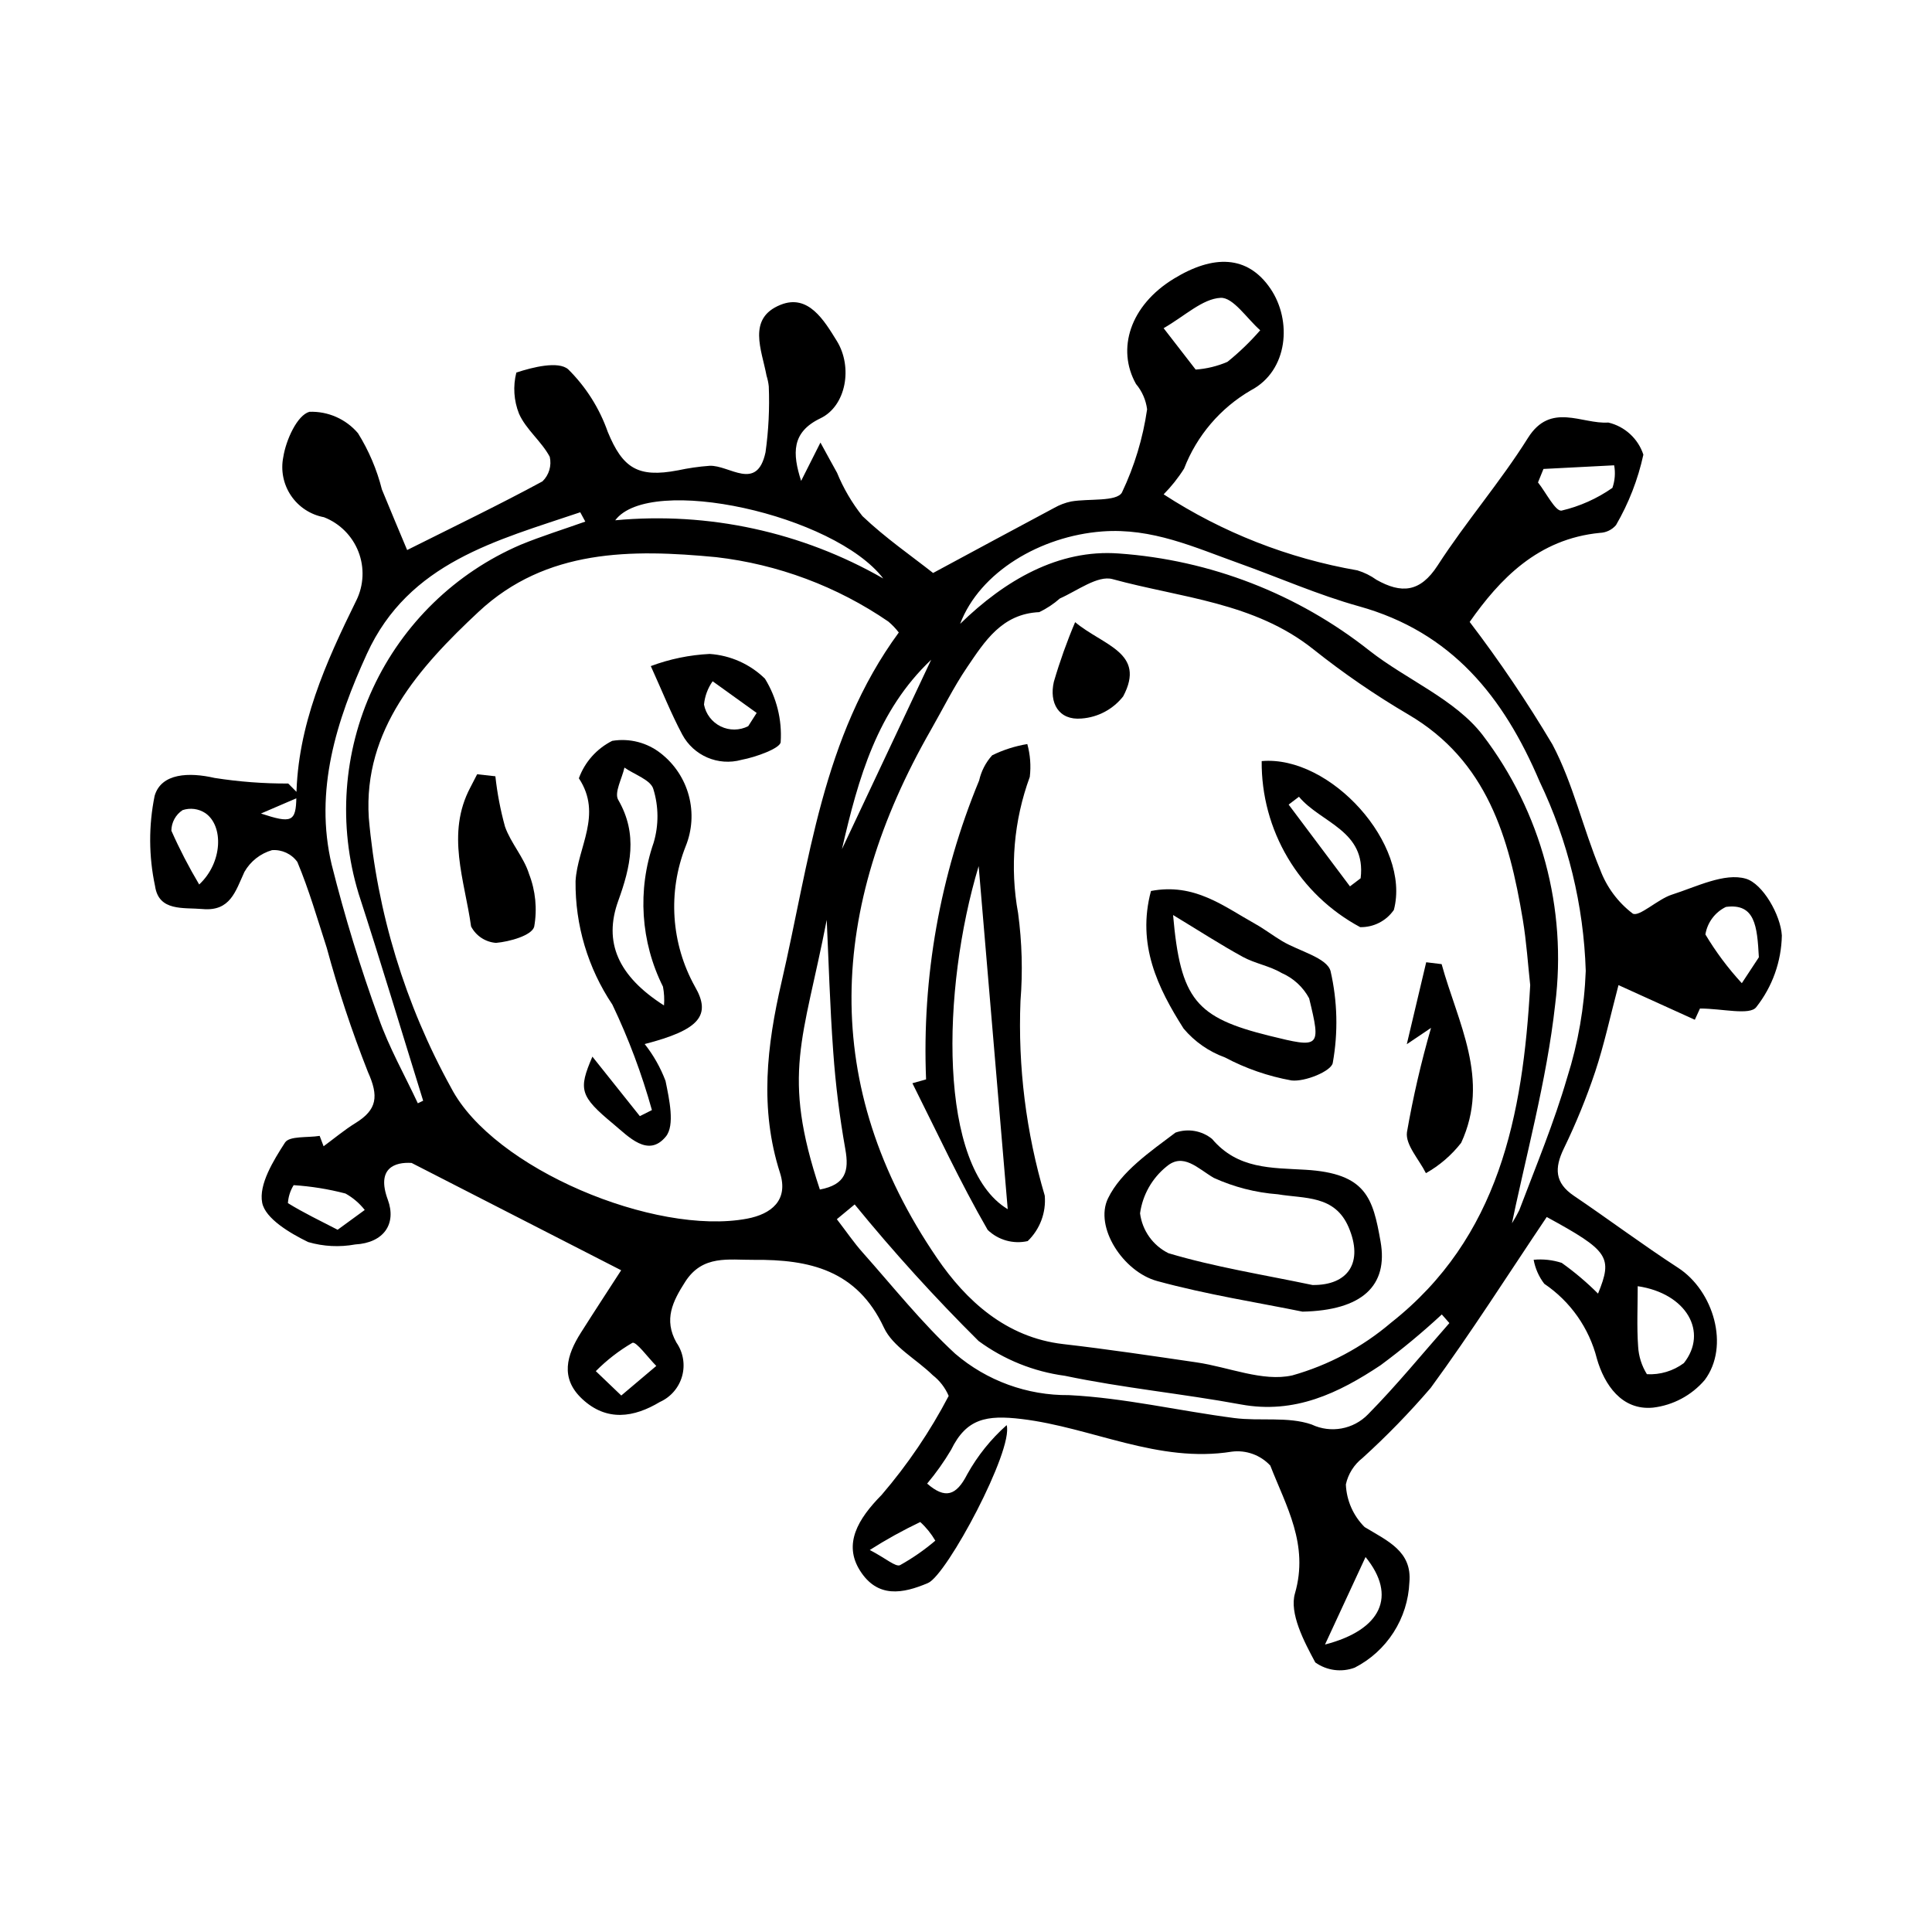
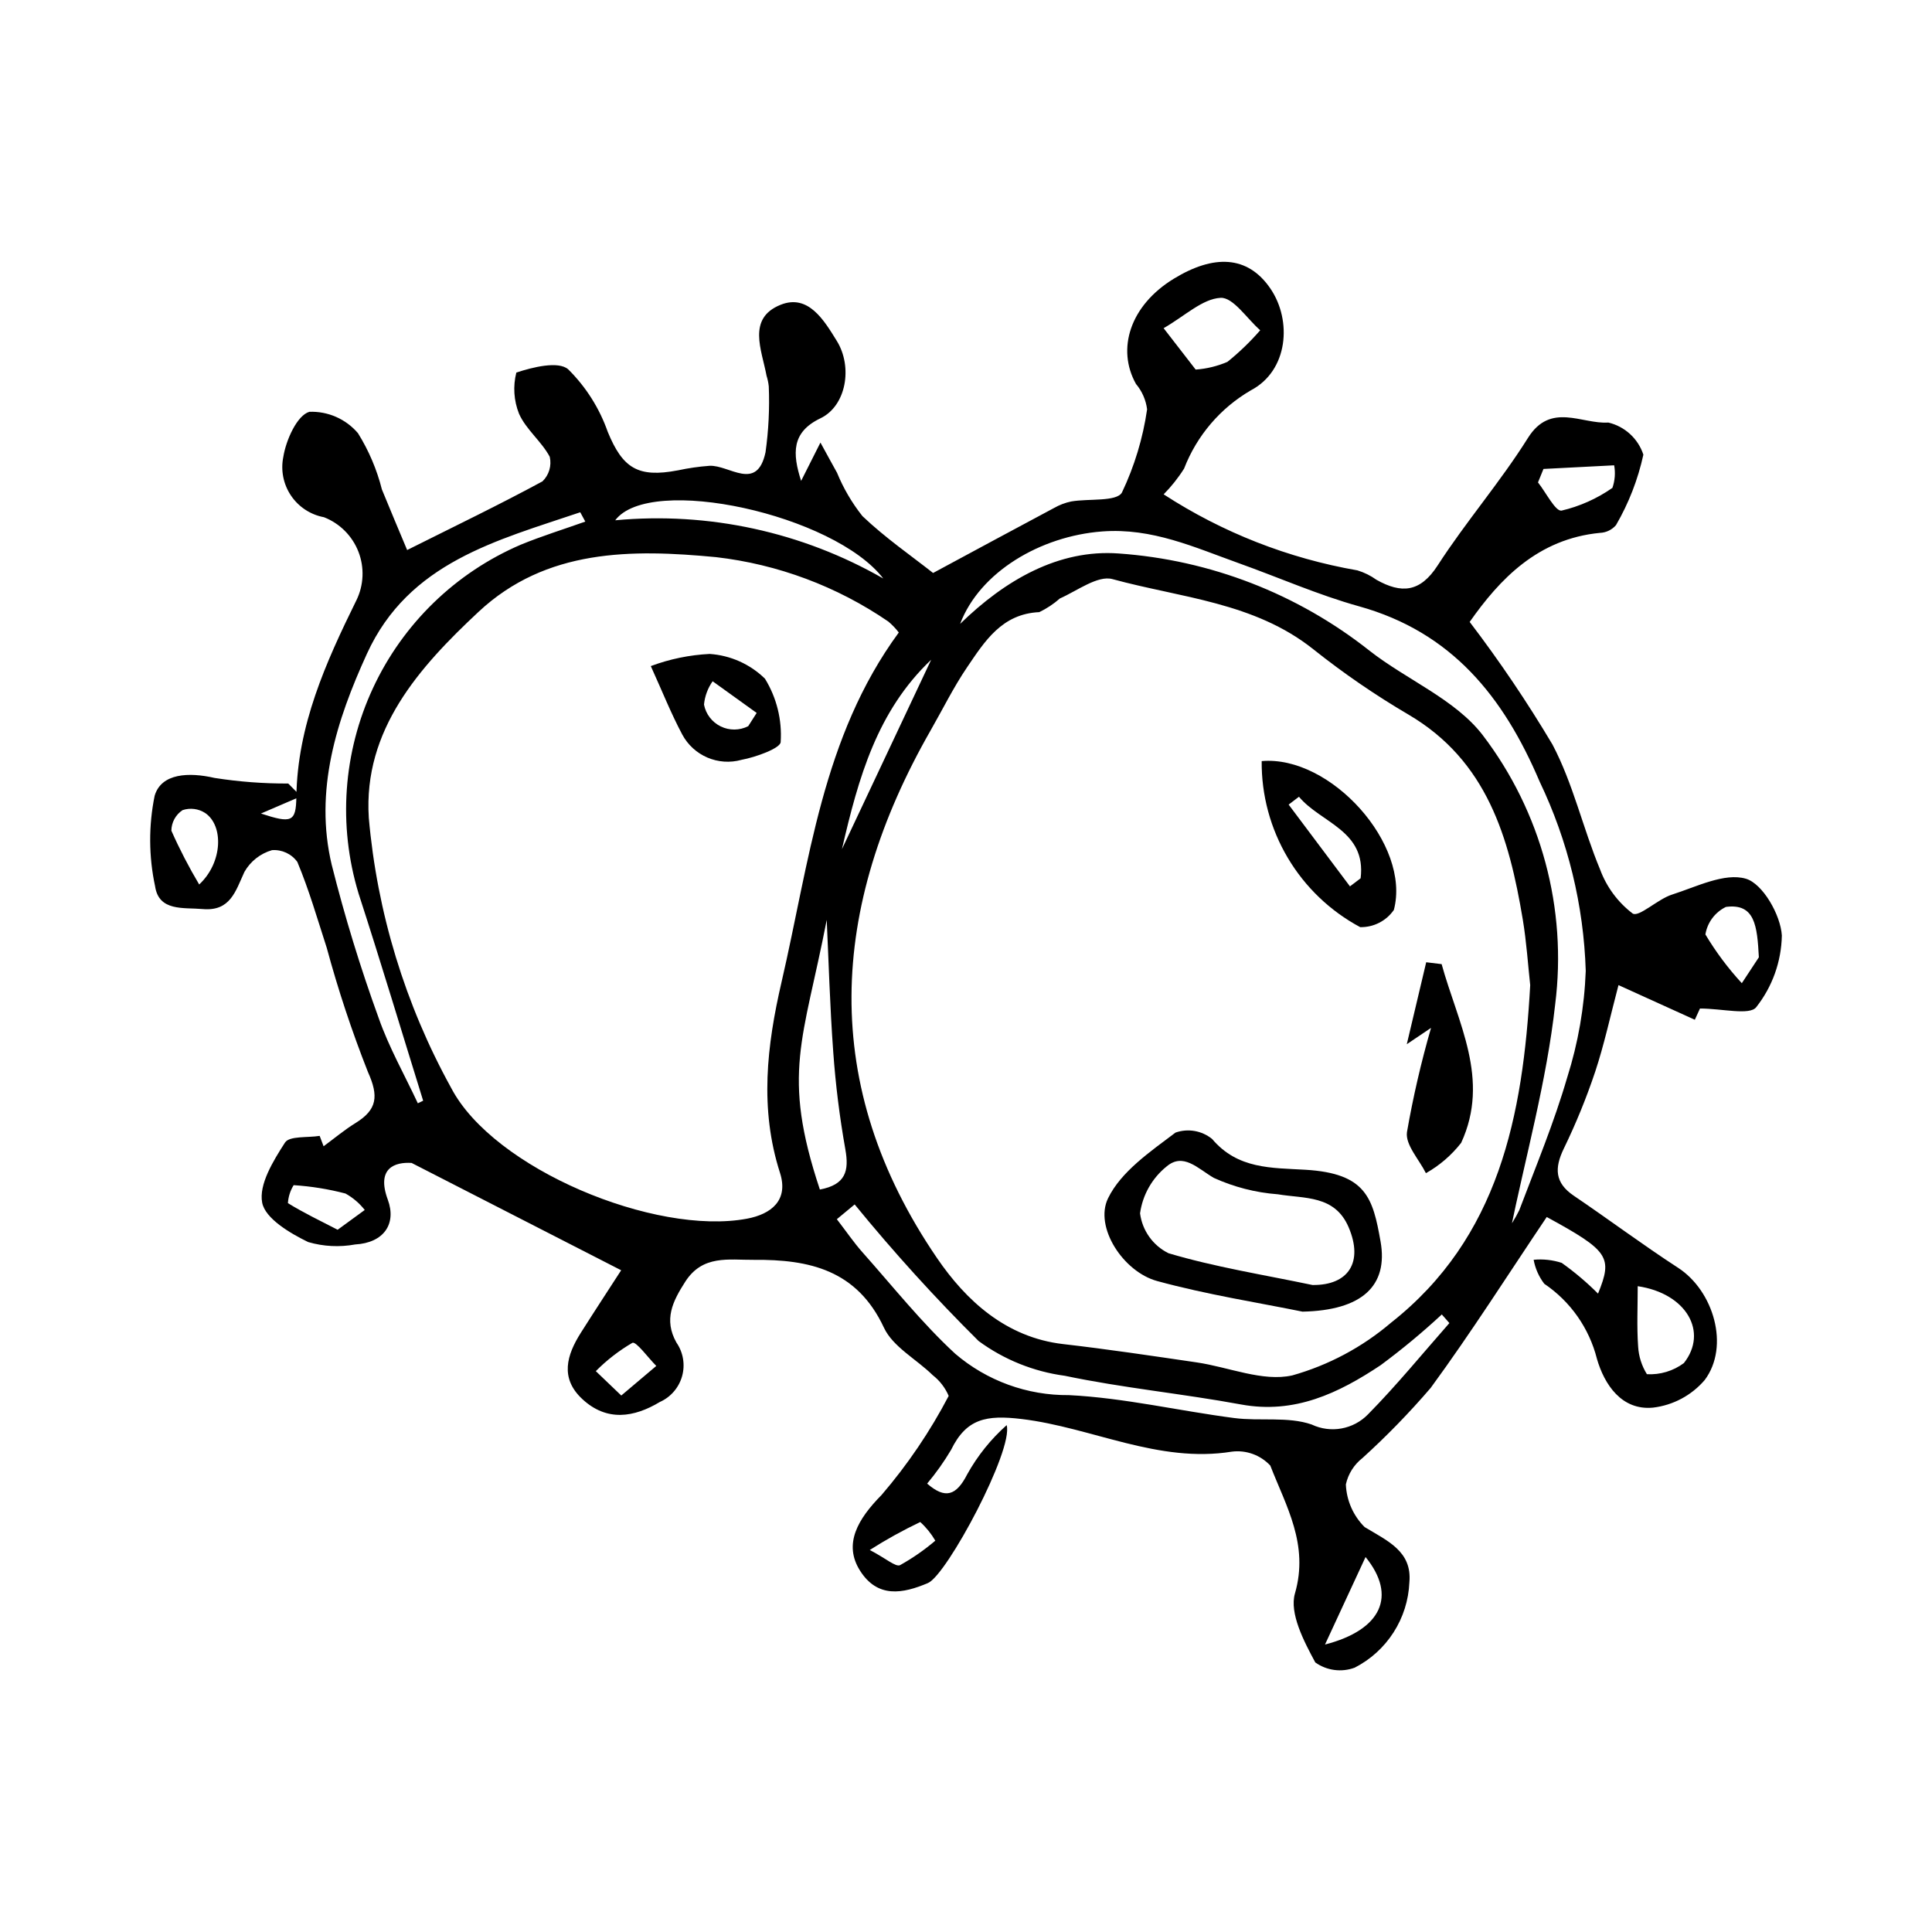
<svg xmlns="http://www.w3.org/2000/svg" fill="#000000" width="800px" height="800px" version="1.1" viewBox="144 144 512 512">
  <g>
    <path d="m308.61 480.63c-19.867-10.176-37.695-19.309-55.527-28.438-4.398-0.285-9.414 1.324-6.312 9.73 2.383 6.461-1.109 11.453-8.637 11.871-4.144 0.762-8.41 0.547-12.461-0.633-4.828-2.344-11.379-6.234-12.191-10.43-0.938-4.832 2.945-11.125 6.047-15.938 1.168-1.812 6.016-1.25 9.184-1.773l1.043 2.754c2.812-2.066 5.504-4.332 8.461-6.156 5.742-3.547 6.207-7.086 3.258-13.602h0.004c-4.234-10.734-7.871-21.695-10.887-32.832-2.473-7.633-4.699-15.375-7.789-22.754v-0.004c-1.543-2.141-4.09-3.324-6.723-3.125-3.09 0.895-5.711 2.961-7.305 5.758-2.371 5.152-3.734 10.504-11.086 9.848-5.062-0.449-11.609 0.695-12.594-6.074-1.688-7.887-1.727-16.039-0.113-23.941 1.762-6.027 9.141-6.285 15.883-4.731 6.457 1.012 12.984 1.508 19.52 1.48 1.121 1.133 2.242 2.266 3.363 3.394-3.394 1.461-6.789 2.922-10.594 4.559 8.109 2.664 9.289 2.277 9.383-4.375 0.27-18.957 7.789-35.629 15.898-52.113l0.004 0.004c1.977-4.035 2.176-8.715 0.547-12.906-1.633-4.188-4.945-7.504-9.133-9.137-3.562-0.66-6.715-2.727-8.738-5.731-2.027-3.004-2.758-6.699-2.035-10.25 0.707-4.461 3.66-11.047 6.918-11.957h0.004c4.926-0.172 9.664 1.914 12.863 5.668 2.871 4.613 5.012 9.641 6.34 14.91 2.242 5.5 4.566 10.965 6.691 16.055 12.969-6.488 24.559-12.074 35.859-18.195l0.004-0.004c1.738-1.684 2.473-4.156 1.926-6.516-2.184-4.094-6.297-7.231-8.141-11.41v0.004c-1.383-3.473-1.633-7.289-0.711-10.91 4.371-1.441 11.109-3.113 13.727-0.875 4.715 4.66 8.305 10.336 10.5 16.594 3.938 9.559 7.934 12.234 18.559 10.199v0.004c2.773-0.598 5.582-1.004 8.41-1.211 5.238-0.262 12.559 6.957 14.832-3.547h0.004c0.812-5.793 1.105-11.648 0.867-17.496-0.102-0.961-0.301-1.914-0.594-2.836-1.262-6.836-5.219-15.203 3.727-18.793 7.348-2.949 11.531 4.133 14.902 9.59 4.269 6.906 2.481 17.223-4.336 20.488-7.715 3.695-7.453 9.332-5.129 16.594l5.121-10.16c1.82 3.316 3.078 5.648 4.375 7.965l0.004-0.004c1.691 4.144 3.965 8.027 6.75 11.531 6.047 5.762 13.012 10.562 18.723 15.07 10.84-5.836 21.441-11.566 32.078-17.238 1.406-0.801 2.93-1.379 4.512-1.711 4.641-0.812 12.043 0.129 13.461-2.383v-0.004c3.316-6.969 5.562-14.398 6.664-22.035-0.316-2.477-1.336-4.809-2.945-6.715-5.184-9.242-1.617-20.793 10.039-27.906 10.445-6.379 19.516-6.293 25.594 2.637 5.762 8.465 4.727 21.738-5.18 26.945l0.004-0.004c-8.094 4.703-14.34 12.02-17.711 20.75-1.551 2.465-3.371 4.754-5.418 6.824 15.574 10.121 33.043 16.973 51.344 20.148 1.809 0.547 3.516 1.391 5.051 2.496 6.594 3.707 11.574 3.394 16.23-3.816 7.481-11.582 16.609-22.109 23.926-33.785 6.004-9.574 14.293-3.582 21.293-4.07 4.367 1.027 7.887 4.254 9.289 8.512-1.43 6.566-3.879 12.871-7.258 18.68-1.074 1.246-2.621 1.988-4.266 2.047-16.434 1.594-26.535 12.242-34.508 23.602l0.004 0.004c7.922 10.391 15.238 21.23 21.922 32.457 5.484 10.363 8.082 22.215 12.629 33.129 1.711 4.633 4.703 8.684 8.629 11.68 1.652 1.074 6.633-3.797 10.41-5 6.484-2.07 13.945-5.879 19.605-4.219 4.469 1.312 9.211 9.602 9.531 15.047-0.129 6.894-2.504 13.555-6.769 18.969-1.703 2.285-9.02 0.383-14.93 0.383l-1.363 2.977c-6.816-3.094-13.242-6.008-20.23-9.18-2.184 8.266-3.789 15.77-6.191 23.008l-0.004 0.004c-2.324 6.941-5.098 13.723-8.297 20.309-2.5 5.18-2.414 9.07 2.66 12.504 9.277 6.277 18.258 13.004 27.648 19.102 9.379 6.094 13.734 20.773 7.035 29.727-3.484 4.07-8.371 6.684-13.691 7.316-8.336 0.801-12.91-6.125-14.887-12.977h0.004c-2.055-8.105-7.019-15.168-13.949-19.848-1.426-1.867-2.391-4.047-2.812-6.356 2.508-0.238 5.043 0.039 7.438 0.82 3.43 2.441 6.648 5.168 9.625 8.145 3.949-9.695 2.863-11.32-13.594-20.301-10.172 15.109-19.977 30.574-30.773 45.316h-0.004c-5.621 6.551-11.648 12.746-18.039 18.547-2.246 1.746-3.812 4.227-4.418 7.004 0.176 4.258 1.949 8.293 4.969 11.301 6.047 3.664 12.617 6.414 11.863 14.652-0.199 4.711-1.645 9.289-4.191 13.258-2.543 3.973-6.094 7.195-10.293 9.348-3.496 1.305-7.41 0.785-10.449-1.379-3.019-5.59-6.91-13.035-5.391-18.289 3.758-12.988-2.375-23.164-6.535-33.883-2.606-2.793-6.391-4.168-10.18-3.691-19.535 3.148-37.027-6.394-55.688-8.645-9.398-1.133-14.68-0.113-18.719 8.156-1.867 3.152-3.992 6.148-6.352 8.957 4.789 4.16 7.715 3.231 10.629-2.473v-0.004c2.723-4.894 6.254-9.297 10.445-13.016 1.848 6.559-15.824 39.699-20.848 41.84-6.676 2.844-13.379 4.086-18.035-3.316-4.426-7.031-0.574-13.629 5.738-20.023 6.902-8.047 12.871-16.852 17.781-26.246-0.922-2.164-2.379-4.055-4.234-5.5-4.324-4.246-10.555-7.5-12.93-12.594-7.141-15.289-19.777-18.094-34.445-17.965-6.688 0.059-13.594-1.414-18.227 5.828-3.32 5.195-5.723 9.988-2.324 16.078 1.805 2.594 2.359 5.859 1.516 8.902-0.848 3.047-3.004 5.559-5.891 6.852-6.875 4.129-14.078 5.269-20.57-0.777-5.969-5.562-4.113-11.66-0.371-17.57 3.707-5.856 7.512-11.648 10.68-16.555zm240.91-75.57c-0.582-5.277-0.969-11.387-1.969-17.395-3.617-21.68-9.438-42.059-30.324-54.312-8.801-5.168-17.227-10.957-25.211-17.316-15.625-12.441-35.105-13.613-53.195-18.566-3.902-1.066-9.34 3.09-13.941 5.129-1.645 1.449-3.484 2.668-5.461 3.621-9.906 0.449-14.445 7.715-19.117 14.594-3.609 5.316-6.469 11.145-9.672 16.738-26.879 46.984-29.625 94.035 1.73 139.91 7.617 11.145 18.211 20.988 33.395 22.734 11.816 1.359 23.586 3.125 35.355 4.848 8.512 1.246 17.547 5.203 25.34 3.453v0.004c9.633-2.711 18.566-7.477 26.18-13.965 28.605-22.539 34.961-54.816 36.891-89.477zm-167.33-93.445c-0.82-1.066-1.75-2.043-2.781-2.906-13.594-9.312-29.254-15.168-45.621-17.059-22.418-2.144-45.055-2.234-62.953 14.477-15.758 14.707-30.574 31.305-29.102 54.531h-0.004c2.195 25.148 9.637 49.559 21.84 71.66 11.184 21.438 54.043 39.215 78.391 34.645 6.394-1.199 11.086-4.844 8.742-12.16-5.449-16.98-3.488-33.711 0.422-50.578 7.371-31.801 10.723-64.902 31.066-92.609zm161.9 159.34-1.324-0.039 0.004-0.004c1.484-1.93 2.773-4 3.848-6.188 4.422-11.668 9.234-23.238 12.707-35.191h0.004c2.898-9.145 4.551-18.641 4.91-28.23-0.547-17.402-4.711-34.5-12.234-50.203-9.547-22.441-23.277-39.582-47.863-46.426-10.824-3.012-21.203-7.617-31.816-11.41-11.75-4.199-23.004-9.434-36.277-8.422-16.285 1.242-32.387 10.711-37.605 24.488 11.906-11.605 26.113-19.828 42.031-18.652 24.238 1.703 47.402 10.684 66.457 25.762 9.867 7.734 22.719 12.879 30.027 22.41v0.004c15.488 20.332 22.379 45.934 19.18 71.297-2.266 20.461-7.902 40.547-12.047 60.801zm-15.98 23.676-2.016-2.289c-5.148 4.777-10.559 9.262-16.203 13.441-11.109 7.398-22.793 13.039-37.027 10.41-15.5-2.859-31.266-4.363-46.676-7.598h-0.004c-8.27-1.109-16.129-4.281-22.852-9.219-11.566-11.484-22.527-23.562-32.836-36.188l-4.723 3.914c2.602 3.383 4.539 6.238 6.812 8.793 8.062 9.062 15.668 18.645 24.543 26.848 8.391 7.188 19.105 11.086 30.152 10.98 14.656 0.727 29.164 4.168 43.781 6.07 6.844 0.891 14.277-0.465 20.566 1.723v0.004c5.039 2.375 11.035 1.289 14.918-2.711 7.574-7.68 14.418-16.082 21.562-24.184zm-273.38-58.25 1.41-0.68c-5.703-18.34-11.211-36.746-17.148-55.012l0.004-0.004c-5.441-17.977-4.066-37.332 3.859-54.359 7.926-17.031 21.848-30.543 39.105-37.957 5.613-2.305 11.43-4.109 17.152-6.144l-1.34-2.469c-22.031 7.457-45.449 13.238-56.543 37.52-8.055 17.629-14.008 36.238-9.309 55.957h0.004c3.449 13.719 7.594 27.246 12.422 40.539 2.727 7.793 6.875 15.086 10.383 22.605zm106.54 22.859c6.84-1.289 7.789-4.926 6.754-10.66l0.004-0.004c-1.52-8.527-2.59-17.133-3.207-25.773-0.898-12.277-1.238-24.598-1.73-35.023-6.199 31.961-12.059 40.715-1.816 71.457zm16.805-161.93c-12.988-16.953-61.824-27.723-71.035-15.43 24.703-2.309 49.516 3.082 71.039 15.43zm74.297-66.34c4.16 5.375 6.59 8.516 8.492 10.969 2.898-0.203 5.746-0.895 8.418-2.043 3.137-2.527 6.047-5.332 8.688-8.375-3.512-3.07-7.164-8.773-10.5-8.594-4.828 0.262-9.426 4.781-15.098 8.043zm125.64 253.88c0 5.457-0.262 10.738 0.109 15.977 0.148 2.606 0.949 5.133 2.328 7.348 3.508 0.195 6.973-0.848 9.793-2.941 6.492-8.211 0.738-18.461-12.23-20.383zm32.105-87.16c-0.441-8.273-1.008-14.375-8.73-13.348-2.891 1.402-4.918 4.125-5.438 7.293 2.766 4.629 6 8.957 9.652 12.918 1.875-2.848 3.746-5.695 4.516-6.863zm-242.99-28.664c8.164-17.324 15.902-33.758 23.645-50.188-14.293 13.566-19.258 31.152-23.645 50.188zm185.91-100.75-1.453 3.57c2.109 2.644 4.625 7.742 6.25 7.469 4.832-1.133 9.402-3.18 13.473-6.023 0.668-1.922 0.828-3.981 0.465-5.981-6.242 0.32-12.488 0.645-18.734 0.965zm-319.56 201.62c2.856-2.086 5.019-3.664 7.184-5.242l-0.004-0.004c-1.391-1.777-3.125-3.258-5.102-4.356-4.496-1.176-9.098-1.918-13.734-2.215-0.891 1.438-1.41 3.074-1.52 4.762 4.137 2.547 8.539 4.664 13.176 7.055zm272.41 86.73c-3.742 8.082-6.871 14.828-10.746 23.191 14.996-3.875 19.109-12.898 10.746-23.191zm-309.1-178.23c6.238-5.797 6.527-15.586 1.594-18.938-1.777-1.156-3.981-1.438-5.992-0.77-1.836 1.207-2.953 3.254-2.973 5.453 2.168 4.894 4.633 9.652 7.371 14.254zm111.86 135.43c3.57-3.016 6.422-5.426 9.277-7.84-2.172-2.176-5.34-6.57-6.336-6.125-3.543 2.066-6.805 4.59-9.691 7.504zm65.855 40.934c4.371 2.289 6.84 4.559 8.023 4.019 3.32-1.852 6.449-4.023 9.344-6.488-1.074-1.84-2.418-3.508-3.992-4.941-4.606 2.195-9.074 4.668-13.375 7.41z" />
-     <path d="m389.42 430.05c-1.109-27.113 3.691-54.141 14.062-79.211 0.559-2.488 1.75-4.793 3.461-6.684 2.941-1.438 6.078-2.438 9.305-2.973 0.781 2.832 1.004 5.789 0.656 8.707-4.242 11.551-5.312 24.023-3.094 36.125 1.035 7.707 1.25 15.504 0.629 23.258-0.695 17.43 1.477 34.852 6.43 51.578 0.395 4.492-1.27 8.926-4.519 12.051-3.809 0.859-7.793-0.254-10.605-2.961-7.269-12.598-13.414-25.848-19.949-38.871zm13.934-56.52c-9.879 32.781-10.809 79.801 7.703 90.918-2.496-29.469-5.074-59.895-7.703-90.922z" />
    <path d="m489.18 491.6c-11.547-2.359-25.242-4.484-38.527-8.113-9.008-2.461-16.699-14.312-13.016-21.914 3.438-7.098 11.219-12.395 17.887-17.43l-0.004 0.004c3.309-1.16 6.977-0.52 9.695 1.688 6.812 8.043 15.723 7.629 24.742 8.164 16.133 0.957 17.871 7.523 19.902 19 2.086 11.766-4.926 18.27-20.68 18.602zm2.668-7.059c9.488 0.102 13.52-6.023 9.551-15.309-3.668-8.582-11.672-7.535-18.816-8.742l0.004 0.004c-5.863-0.445-11.602-1.922-16.949-4.356-4.285-2.531-8.082-6.754-12.5-2.992-3.828 3.09-6.336 7.523-7.012 12.395 0.582 4.566 3.41 8.535 7.535 10.574 12.289 3.668 25.074 5.68 38.191 8.43z" />
-     <path d="m449.02 380.12c11.547-2.211 19.316 4.098 27.609 8.711 2.481 1.383 4.75 3.144 7.195 4.598 4.43 2.633 11.812 4.371 12.785 7.906 1.836 7.984 2.039 16.262 0.59 24.328-0.32 2.172-7.363 5.094-10.961 4.664-6.156-1.109-12.105-3.168-17.629-6.106-4.258-1.539-8.035-4.176-10.945-7.644-6.856-10.773-12.438-22.262-8.645-36.457zm5.856 6.371c1.973 22.434 6.062 27.195 25.617 32.023 13.324 3.289 13.648 3.211 10.441-9.957-1.613-2.996-4.191-5.363-7.316-6.715-3.141-1.875-7.019-2.488-10.246-4.254-5.898-3.227-11.555-6.898-18.496-11.098z" />
    <path d="m478.36 345.7c18.258-1.613 39.641 22.148 35.023 39.453h-0.004c-2.019 2.914-5.367 4.621-8.914 4.551-7.949-4.258-14.586-10.605-19.188-18.363-4.602-7.754-6.996-16.621-6.918-25.641zm23.398 33.195 2.824-2.144c1.543-12.676-10.566-14.66-16.344-21.605l-2.734 2.078c5.414 7.223 10.832 14.445 16.25 21.672z" />
    <path d="m523.24 416.4c-0.945 0.637-2.285 1.539-6.426 4.328 2.125-8.969 3.637-15.344 5.144-21.719 1.363 0.164 2.727 0.328 4.09 0.496 4.25 15.48 12.965 30.492 5.168 47.375l-0.004-0.004c-2.547 3.269-5.723 5.996-9.332 8.027-1.793-3.625-5.461-7.5-5.023-10.832h-0.004c1.625-9.332 3.758-18.57 6.387-27.672z" />
-     <path d="m428.92 308.88c7.477 6.242 18.879 8.059 12.734 19.664l-0.004 0.004c-2.688 3.426-6.695 5.555-11.039 5.867-6.074 0.531-8.625-4.152-7.32-9.777h0.004c1.566-5.356 3.445-10.617 5.625-15.758z" />
-     <path d="m300.99 424.02c4.512 5.66 8.547 10.715 12.578 15.77l3.195-1.609c-2.676-9.602-6.184-18.953-10.477-27.949-6.484-9.672-9.883-21.078-9.758-32.715 0.484-8.953 7.246-17.629 0.879-27.262v-0.004c1.57-4.309 4.731-7.856 8.828-9.914 4.594-0.766 9.301 0.453 12.941 3.352 3.613 2.836 6.203 6.769 7.379 11.207 1.176 4.438 0.879 9.137-0.852 13.391-4.781 12.133-3.879 25.77 2.461 37.168 4.461 7.68 1.109 11.504-13.316 15.227 2.332 2.953 4.195 6.25 5.523 9.77 0.992 4.871 2.523 11.77 0.09 14.738-4.688 5.719-9.891 0.02-13.906-3.312-8.934-7.414-9.309-9.129-5.566-17.855zm18.977-13.566c0.133-1.664 0.039-3.34-0.273-4.981-5.93-11.867-6.82-25.625-2.469-38.16 1.371-4.637 1.344-9.578-0.082-14.199-0.672-2.422-4.988-3.828-7.66-5.691-0.637 2.891-2.754 6.644-1.656 8.531 5.309 9.152 3.258 17.793 0.012 26.785-3.938 10.895-0.121 19.906 12.129 27.715z" />
-     <path d="m275.28 349.72c0.492 4.519 1.348 8.988 2.559 13.371 1.547 4.359 4.973 8.082 6.348 12.469l-0.004 0.004c1.746 4.465 2.223 9.324 1.379 14.043-0.668 2.309-6.481 3.945-10.117 4.266h0.004c-2.809-0.211-5.309-1.855-6.609-4.352-1.691-12.223-6.699-24.566-0.191-36.848 0.613-1.156 1.199-2.324 1.801-3.488z" />
    <path d="m316.47 320.52c5.004-1.871 10.27-2.957 15.605-3.219 5.504 0.375 10.699 2.695 14.645 6.555 3.094 5.023 4.551 10.883 4.168 16.77-0.004 1.645-6.578 4.039-10.391 4.738v0.004c-6.172 1.711-12.703-1.094-15.711-6.746-2.977-5.59-5.324-11.516-8.316-18.102zm25.812 15.926 2.242-3.512c-3.891-2.797-7.777-5.594-11.668-8.391-1.289 1.824-2.074 3.953-2.289 6.18 0.484 2.516 2.125 4.656 4.43 5.785 2.301 1.125 5 1.102 7.285-0.062z" />
  </g>
</svg>